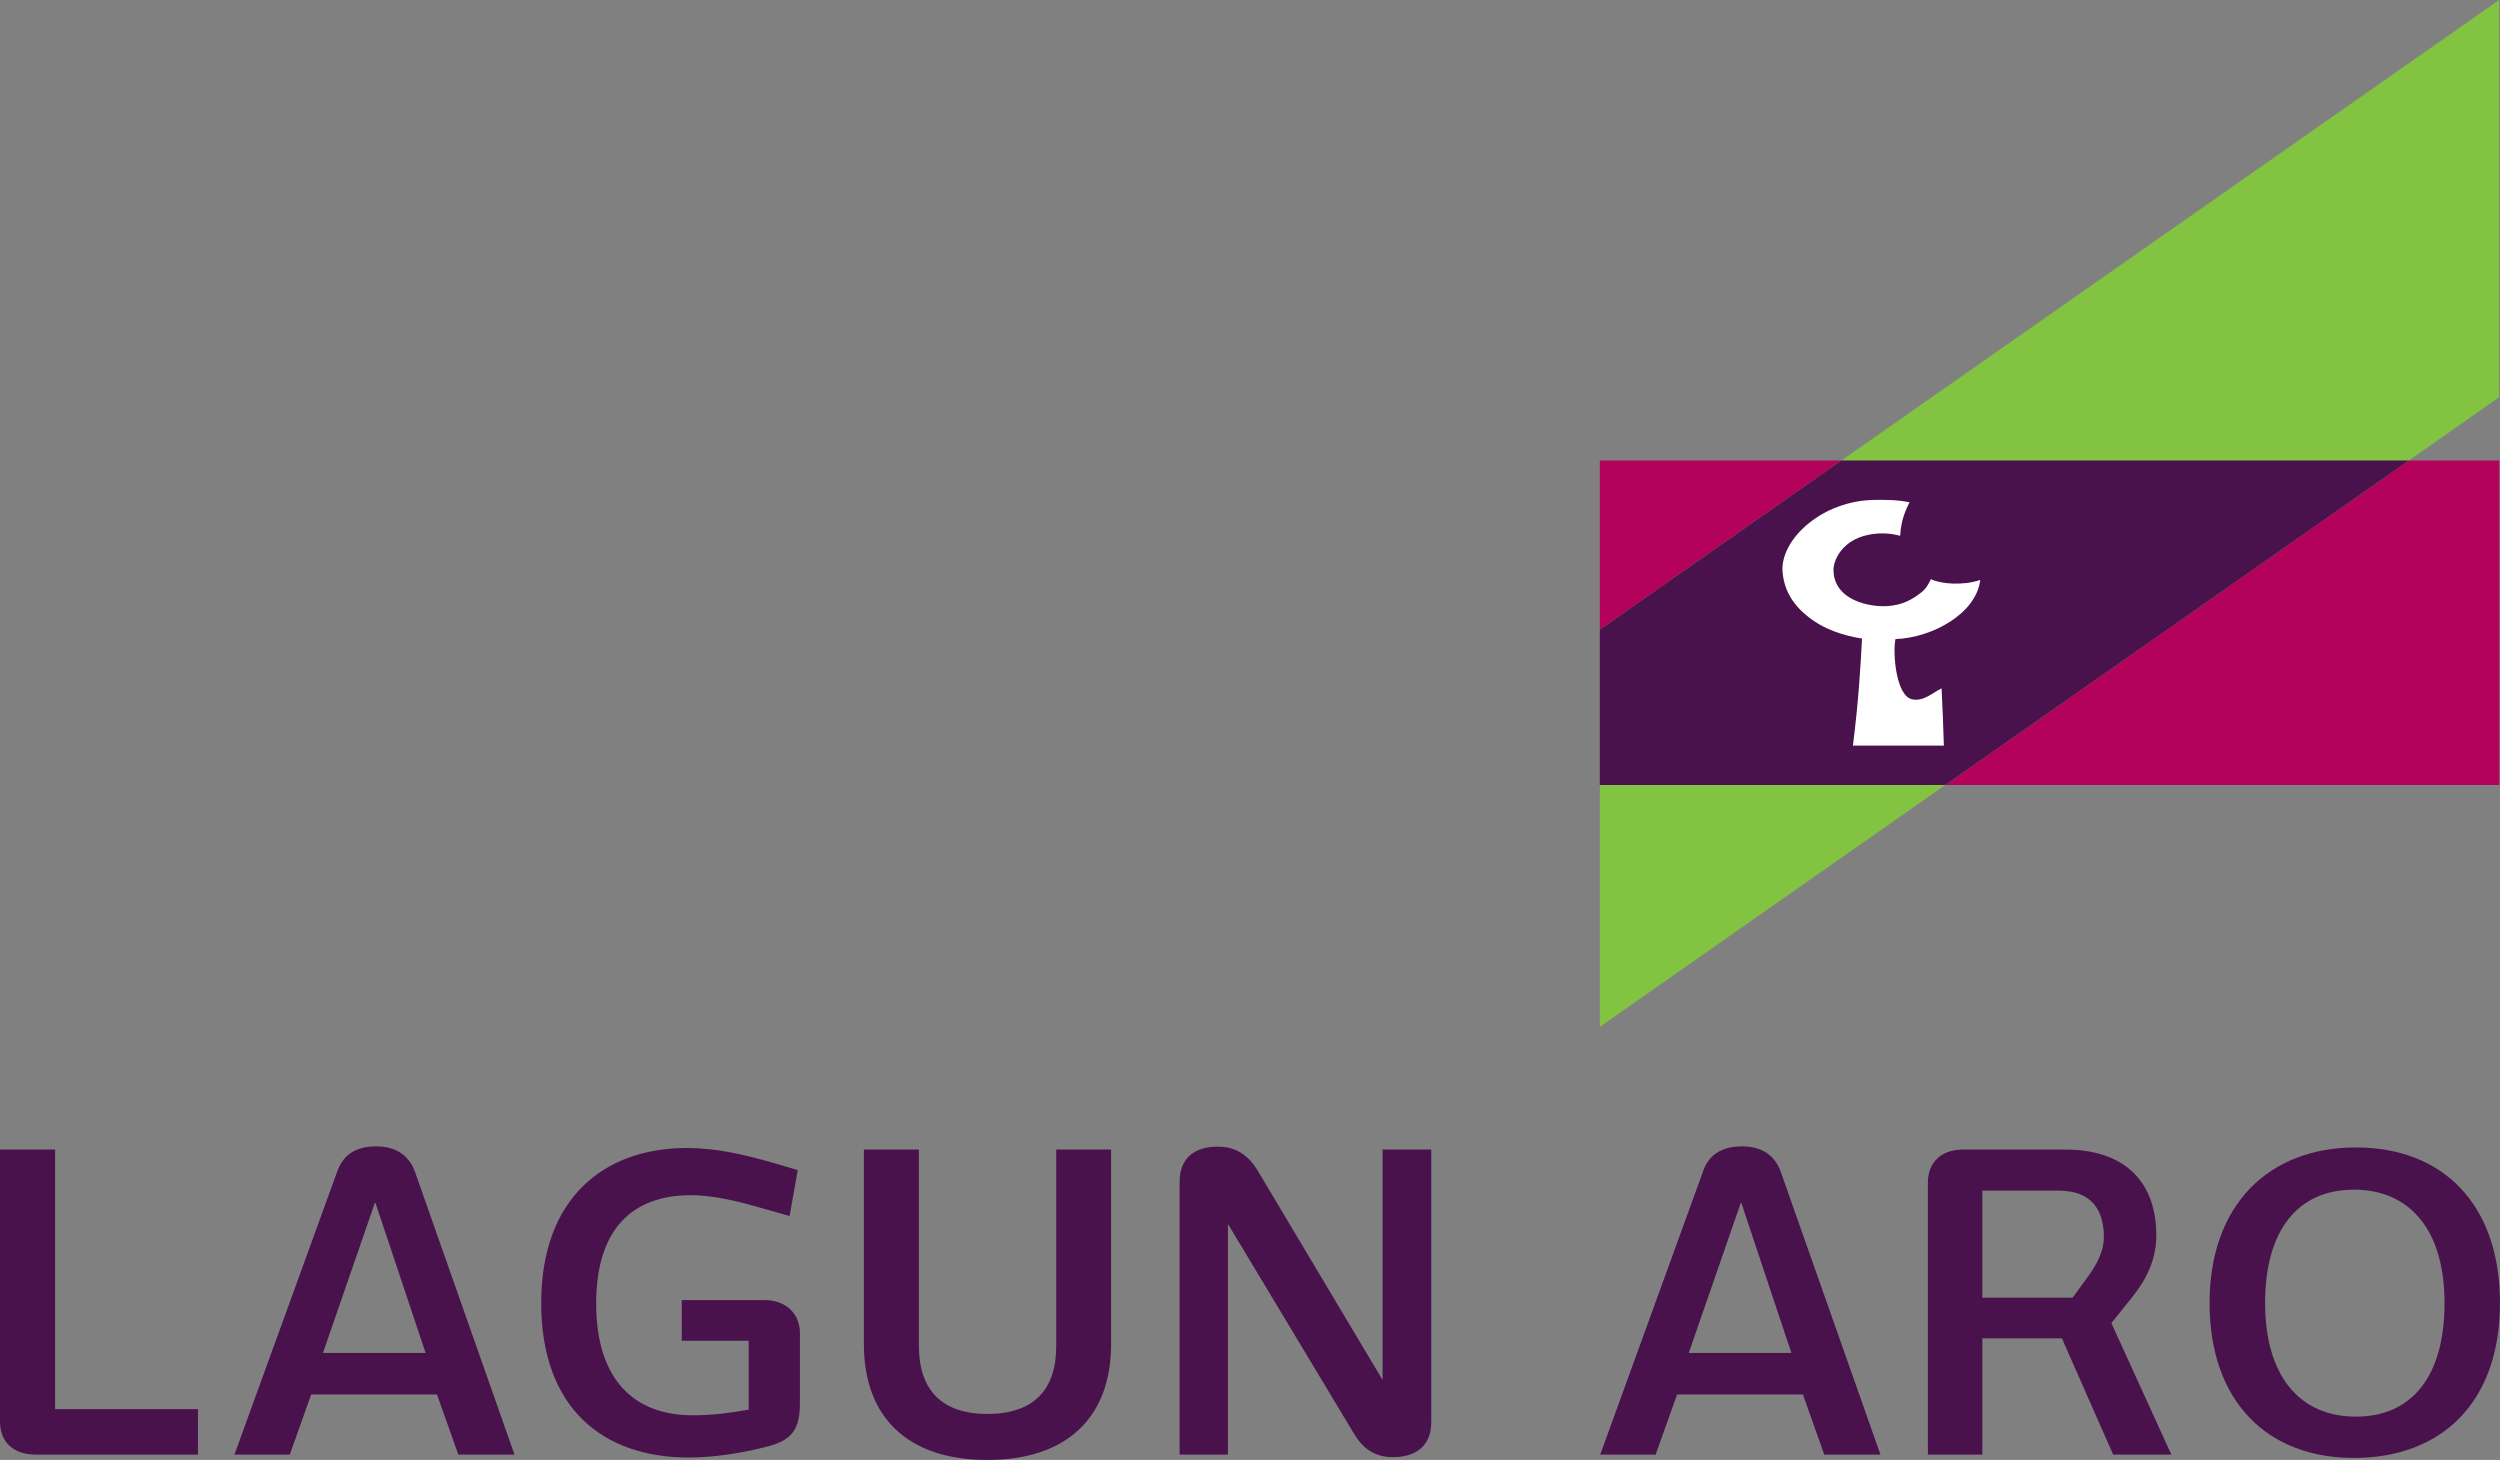
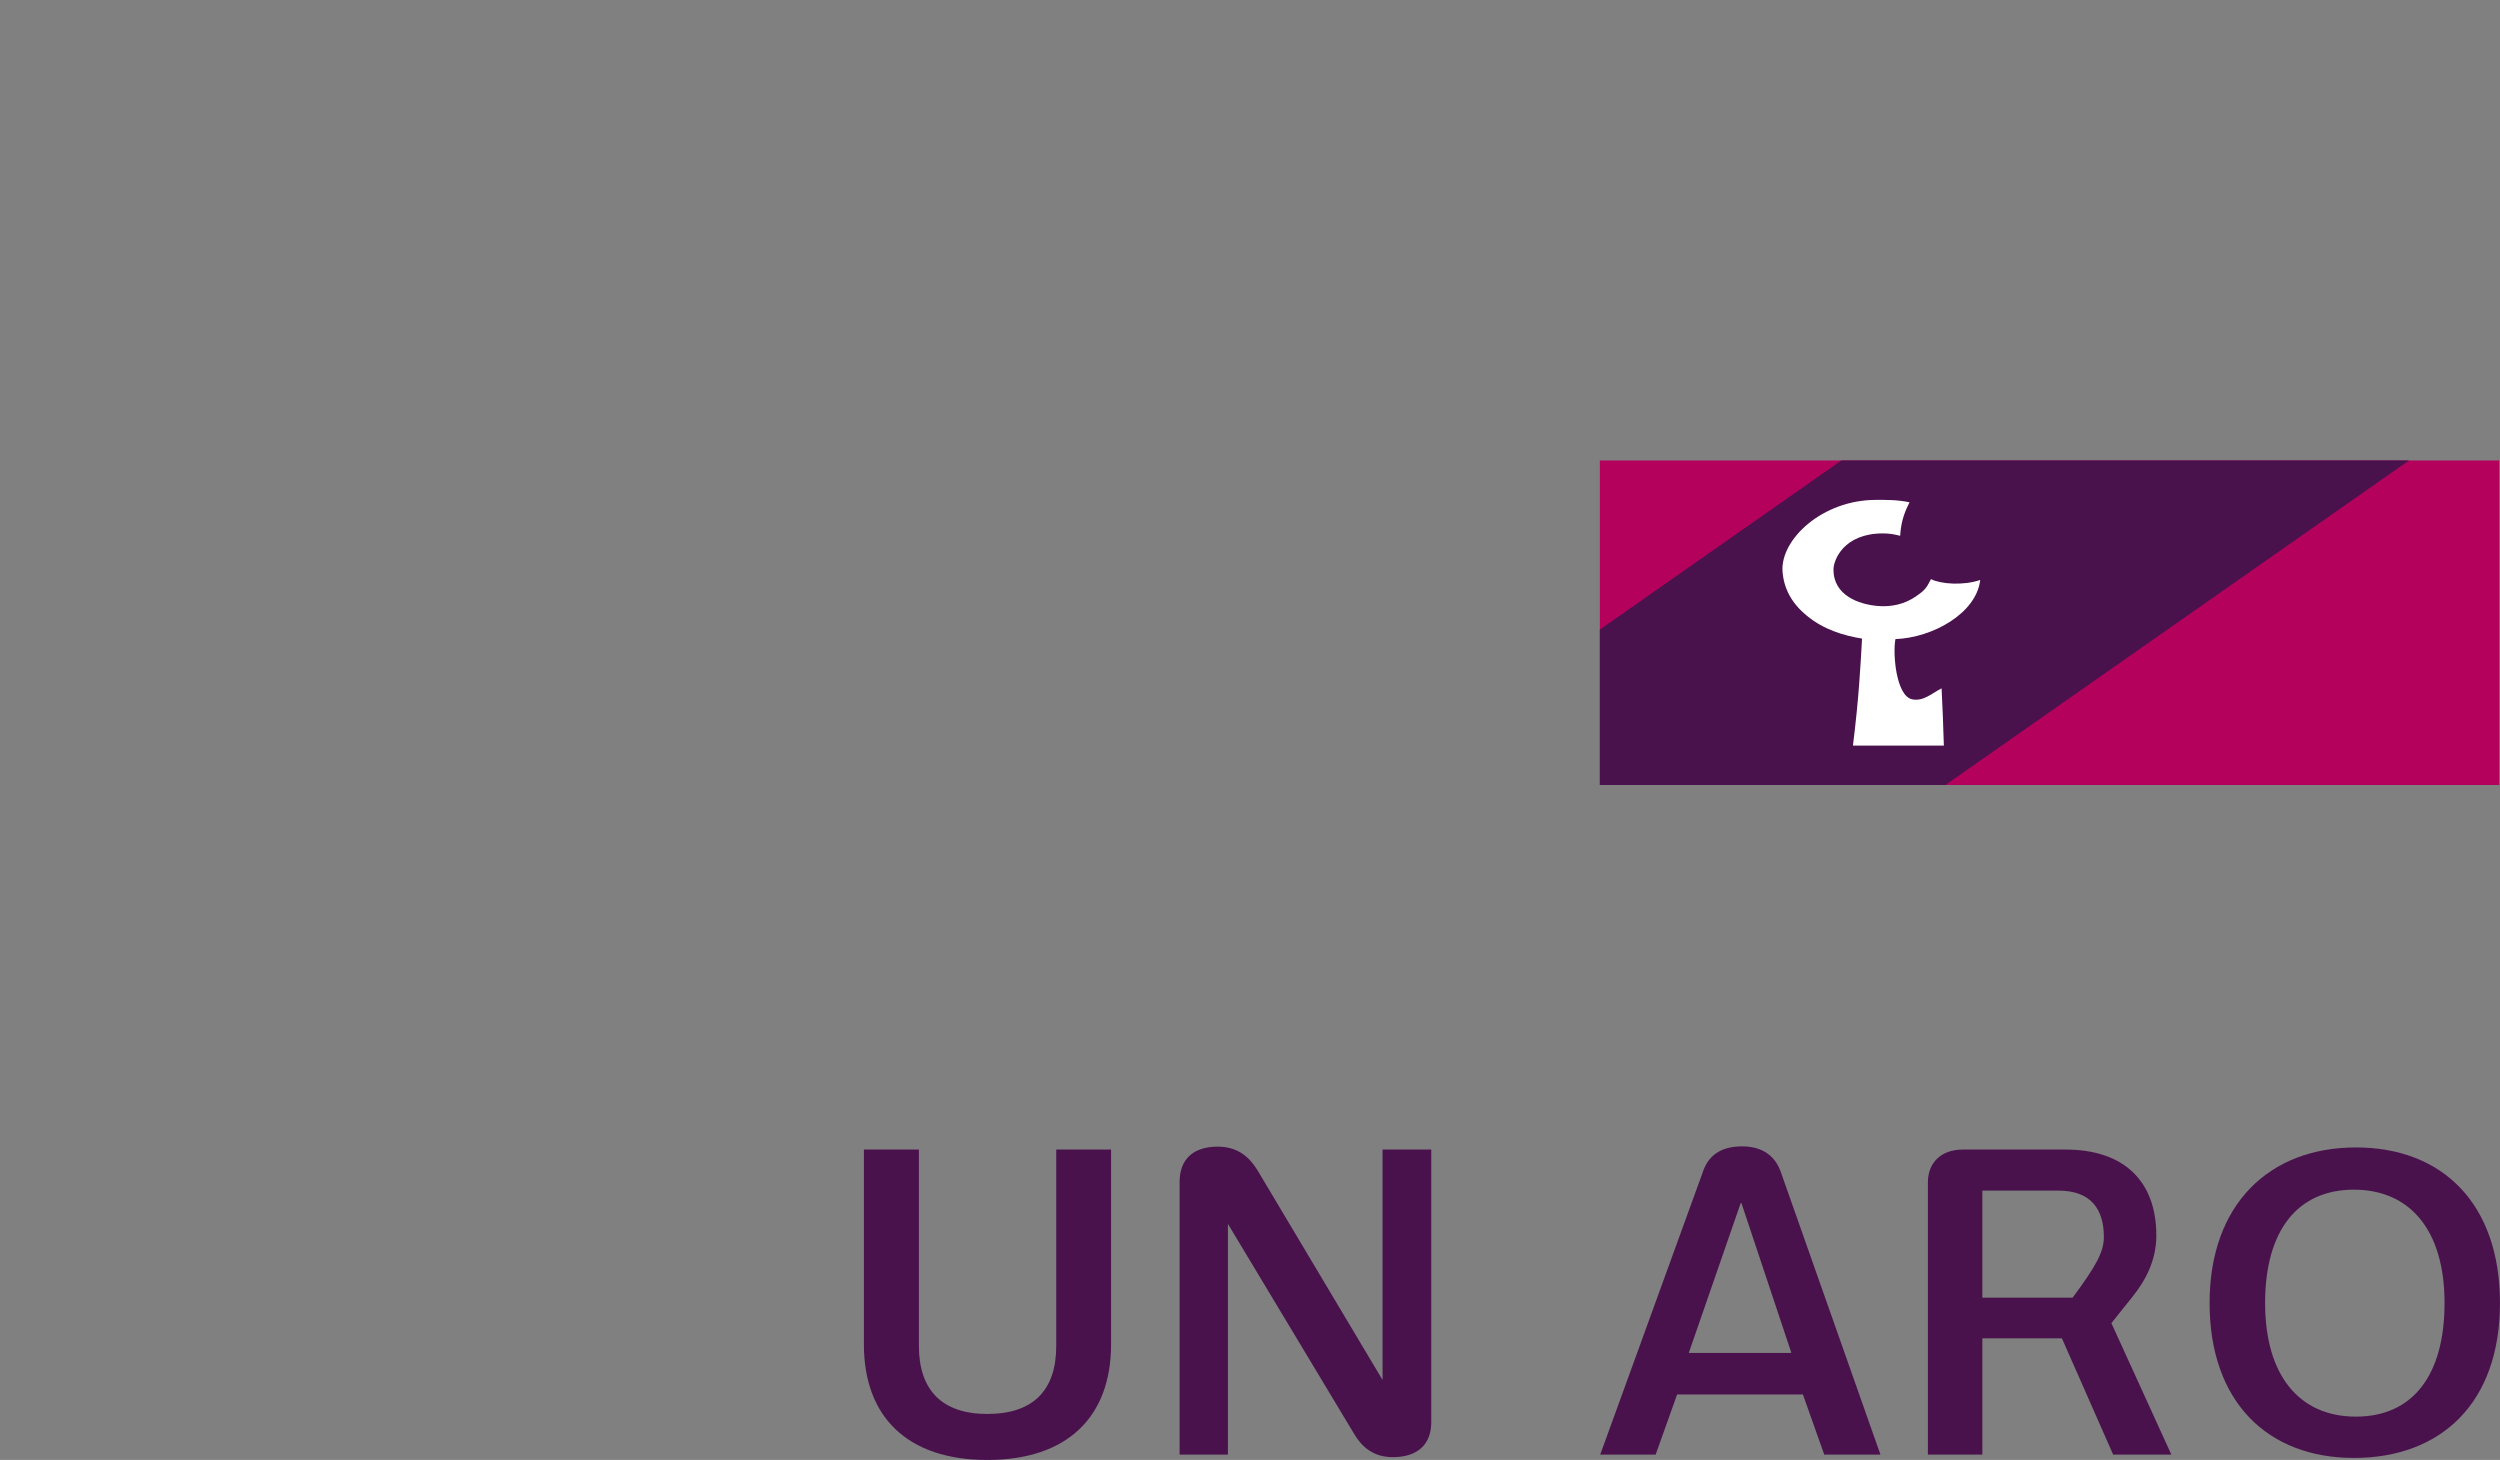
<svg xmlns="http://www.w3.org/2000/svg" width="72.81pt" height="42.52pt" viewBox="0 0 72.81 42.52" version="1.1">
  <rect x="0" y="0" width="72.81" height="42.52" fill="#808080" stroke="none" />
  <defs>
    <clipPath id="clip1">
      <path d="M 0 33 L 6 33 L 6 42.52 L 0 42.52 Z M 0 33 " />
    </clipPath>
    <clipPath id="clip2">
-       <path d="M 6 33 L 15 33 L 15 42.52 L 6 42.52 Z M 6 33 " />
-     </clipPath>
+       </clipPath>
    <clipPath id="clip3">
-       <path d="M 15 33 L 24 33 L 24 42.52 L 15 42.52 Z M 15 33 " />
-     </clipPath>
+       </clipPath>
    <clipPath id="clip4">
      <path d="M 25 33 L 33 33 L 33 42.52 L 25 42.52 Z M 25 33 " />
    </clipPath>
    <clipPath id="clip5">
      <path d="M 34 33 L 42 33 L 42 42.52 L 34 42.52 Z M 34 33 " />
    </clipPath>
    <clipPath id="clip6">
      <path d="M 46 33 L 55 33 L 55 42.52 L 46 42.52 Z M 46 33 " />
    </clipPath>
    <clipPath id="clip7">
      <path d="M 56 33 L 64 33 L 64 42.52 L 56 42.52 Z M 56 33 " />
    </clipPath>
    <clipPath id="clip8">
      <path d="M 64 33 L 72.809 33 L 72.809 42.52 L 64 42.52 Z M 64 33 " />
    </clipPath>
    <clipPath id="clip9">
      <path d="M 46 13 L 72.809 13 L 72.809 23 L 46 23 Z M 46 13 " />
    </clipPath>
    <clipPath id="clip10">
      <path d="M 46 0 L 72.809 0 L 72.809 30 L 46 30 Z M 46 0 " />
    </clipPath>
  </defs>
  <g id="surface1">
    <g clip-path="url(#clip1)" clip-rule="nonzero">
-       <path style=" stroke:none;fill-rule:nonzero;fill:rgb(28.6%,7.1%,30.199%);fill-opacity:1;" d="M 1.039 42.363 C 0.379 42.363 0 41.992 0 41.398 L 0 33.48 L 1.605 33.48 L 1.605 41.039 L 5.766 41.039 L 5.766 42.363 " />
-     </g>
+       </g>
    <g clip-path="url(#clip2)" clip-rule="nonzero">
-       <path style=" stroke:none;fill-rule:nonzero;fill:rgb(28.6%,7.1%,30.199%);fill-opacity:1;" d="M 10.926 35.008 L 9.406 39.402 L 12.395 39.402 M 13.348 42.363 L 12.727 40.613 L 9.062 40.613 L 8.441 42.363 L 6.828 42.363 L 9.805 34.164 C 9.973 33.648 10.34 33.387 10.961 33.387 C 11.543 33.387 11.926 33.664 12.094 34.152 L 14.984 42.363 L 13.348 42.363 " />
-     </g>
+       </g>
    <g clip-path="url(#clip3)" clip-rule="nonzero">
      <path style=" stroke:none;fill-rule:nonzero;fill:rgb(28.6%,7.1%,30.199%);fill-opacity:1;" d="M 15.762 37.949 C 15.762 34.914 17.566 33.434 20.012 33.434 C 20.82 33.434 21.637 33.609 22.543 33.875 L 23.234 34.078 L 22.996 35.414 L 22.246 35.203 C 21.426 34.961 20.73 34.809 20.121 34.809 C 18.414 34.809 17.363 35.797 17.363 37.965 C 17.363 40.191 18.473 41.219 20.176 41.219 C 20.738 41.219 21.23 41.156 21.805 41.055 L 21.805 39.047 L 19.855 39.047 L 19.855 37.863 L 22.258 37.863 C 22.891 37.863 23.297 38.258 23.297 38.828 L 23.297 40.848 C 23.297 41.594 23.094 41.922 22.41 42.113 C 21.648 42.316 20.809 42.449 20.051 42.449 C 17.566 42.449 15.762 41.016 15.762 37.949 " />
    </g>
    <g clip-path="url(#clip4)" clip-rule="nonzero">
      <path style=" stroke:none;fill-rule:nonzero;fill:rgb(28.6%,7.1%,30.199%);fill-opacity:1;" d="M 28.754 42.52 C 26.426 42.52 25.16 41.266 25.16 39.152 L 25.16 33.48 L 26.762 33.48 L 26.762 39.199 C 26.762 40.48 27.43 41.18 28.754 41.18 C 30.102 41.18 30.762 40.48 30.762 39.199 L 30.762 33.48 L 32.359 33.48 L 32.359 39.152 C 32.359 41.258 31.094 42.52 28.754 42.52 " />
    </g>
    <g clip-path="url(#clip5)" clip-rule="nonzero">
      <path style=" stroke:none;fill-rule:nonzero;fill:rgb(28.6%,7.1%,30.199%);fill-opacity:1;" d="M 35.762 42.363 L 34.355 42.363 L 34.355 34.422 C 34.355 33.742 34.773 33.395 35.465 33.395 C 36.039 33.395 36.375 33.688 36.613 34.066 L 40.266 40.191 L 40.266 33.48 L 41.684 33.48 L 41.684 41.422 C 41.684 42.09 41.258 42.438 40.566 42.438 C 40.004 42.438 39.668 42.148 39.441 41.766 L 35.762 35.645 " />
    </g>
    <g clip-path="url(#clip6)" clip-rule="nonzero">
      <path style=" stroke:none;fill-rule:nonzero;fill:rgb(28.6%,7.1%,30.199%);fill-opacity:1;" d="M 50.707 35.008 L 49.184 39.402 L 52.172 39.402 M 53.129 42.363 L 52.508 40.613 L 48.844 40.613 L 48.219 42.363 L 46.605 42.363 L 49.582 34.164 C 49.746 33.648 50.117 33.387 50.742 33.387 C 51.324 33.387 51.707 33.664 51.871 34.152 L 54.766 42.363 L 53.129 42.363 " />
    </g>
    <g clip-path="url(#clip7)" clip-rule="nonzero">
-       <path style=" stroke:none;fill-rule:nonzero;fill:rgb(28.6%,7.1%,30.199%);fill-opacity:1;" d="M 59.957 34.676 L 57.734 34.676 L 57.734 37.793 L 60.363 37.793 L 60.77 37.234 C 61.031 36.887 61.273 36.473 61.273 36.027 C 61.273 35.227 60.902 34.676 59.957 34.676 M 61.543 42.363 L 60.051 38.977 L 57.734 38.977 L 57.734 42.363 L 56.148 42.363 L 56.148 34.438 C 56.148 33.863 56.531 33.48 57.164 33.48 L 60.16 33.48 C 61.809 33.48 62.801 34.352 62.801 35.988 C 62.801 36.684 62.504 37.277 62.098 37.777 L 61.492 38.535 L 63.238 42.363 L 61.543 42.363 " />
+       <path style=" stroke:none;fill-rule:nonzero;fill:rgb(28.6%,7.1%,30.199%);fill-opacity:1;" d="M 59.957 34.676 L 57.734 34.676 L 57.734 37.793 L 60.363 37.793 C 61.031 36.887 61.273 36.473 61.273 36.027 C 61.273 35.227 60.902 34.676 59.957 34.676 M 61.543 42.363 L 60.051 38.977 L 57.734 38.977 L 57.734 42.363 L 56.148 42.363 L 56.148 34.438 C 56.148 33.863 56.531 33.48 57.164 33.48 L 60.16 33.48 C 61.809 33.48 62.801 34.352 62.801 35.988 C 62.801 36.684 62.504 37.277 62.098 37.777 L 61.492 38.535 L 63.238 42.363 L 61.543 42.363 " />
    </g>
    <g clip-path="url(#clip8)" clip-rule="nonzero">
      <path style=" stroke:none;fill-rule:nonzero;fill:rgb(28.6%,7.1%,30.199%);fill-opacity:1;" d="M 68.555 34.648 C 66.918 34.648 65.969 35.832 65.969 37.949 C 65.969 40.074 66.977 41.258 68.613 41.258 C 70.246 41.258 71.195 40.082 71.195 37.949 C 71.195 35.832 70.191 34.648 68.555 34.648 M 68.555 42.461 C 66.039 42.461 64.352 40.824 64.352 37.949 C 64.352 35.066 66.098 33.418 68.613 33.418 C 71.133 33.418 72.809 35.055 72.809 37.949 C 72.809 40.863 71.09 42.461 68.555 42.461 " />
    </g>
    <g clip-path="url(#clip9)" clip-rule="nonzero">
      <path style=" stroke:none;fill-rule:nonzero;fill:rgb(70.599%,0.4%,36.099%);fill-opacity:1;" d="M 46.594 22.863 L 72.789 22.863 L 72.789 13.41 L 46.594 13.41 L 46.594 22.863 " />
    </g>
    <g clip-path="url(#clip10)" clip-rule="nonzero">
-       <path style=" stroke:none;fill-rule:nonzero;fill:rgb(50.999%,76.5%,25.499%);fill-opacity:1;" d="M 72.785 11.57 L 46.594 29.906 L 46.594 18.336 L 72.785 0 " />
-     </g>
+       </g>
    <path style=" stroke:none;fill-rule:nonzero;fill:rgb(28.6%,7.1%,30.199%);fill-opacity:1;" d="M 70.16 13.41 L 53.629 13.41 L 46.594 18.336 L 46.594 22.863 L 56.656 22.863 " />
    <path style=" stroke:none;fill-rule:nonzero;fill:rgb(100%,100%,100%);fill-opacity:1;" d="M 55.203 18.613 C 55.121 19.012 55.215 20.27 55.691 20.367 C 56.02 20.434 56.262 20.191 56.547 20.047 C 56.574 20.613 56.598 21.148 56.613 21.715 L 53.965 21.715 C 54.137 20.336 54.184 19.422 54.23 18.598 C 53.691 18.512 53.102 18.332 52.621 17.93 C 52.188 17.578 51.949 17.148 51.914 16.633 C 51.855 15.711 53.07 14.559 54.633 14.559 C 54.914 14.559 55.246 14.551 55.613 14.629 C 55.504 14.852 55.367 15.129 55.34 15.605 C 55.172 15.562 55.035 15.535 54.836 15.535 C 53.699 15.535 53.398 16.305 53.398 16.59 C 53.398 17.34 54.133 17.598 54.676 17.648 C 55.082 17.684 55.465 17.598 55.797 17.371 C 56.043 17.203 56.105 17.133 56.238 16.867 C 56.527 17.012 57.18 17.059 57.672 16.891 C 57.559 17.871 56.273 18.574 55.203 18.613 " />
  </g>
</svg>